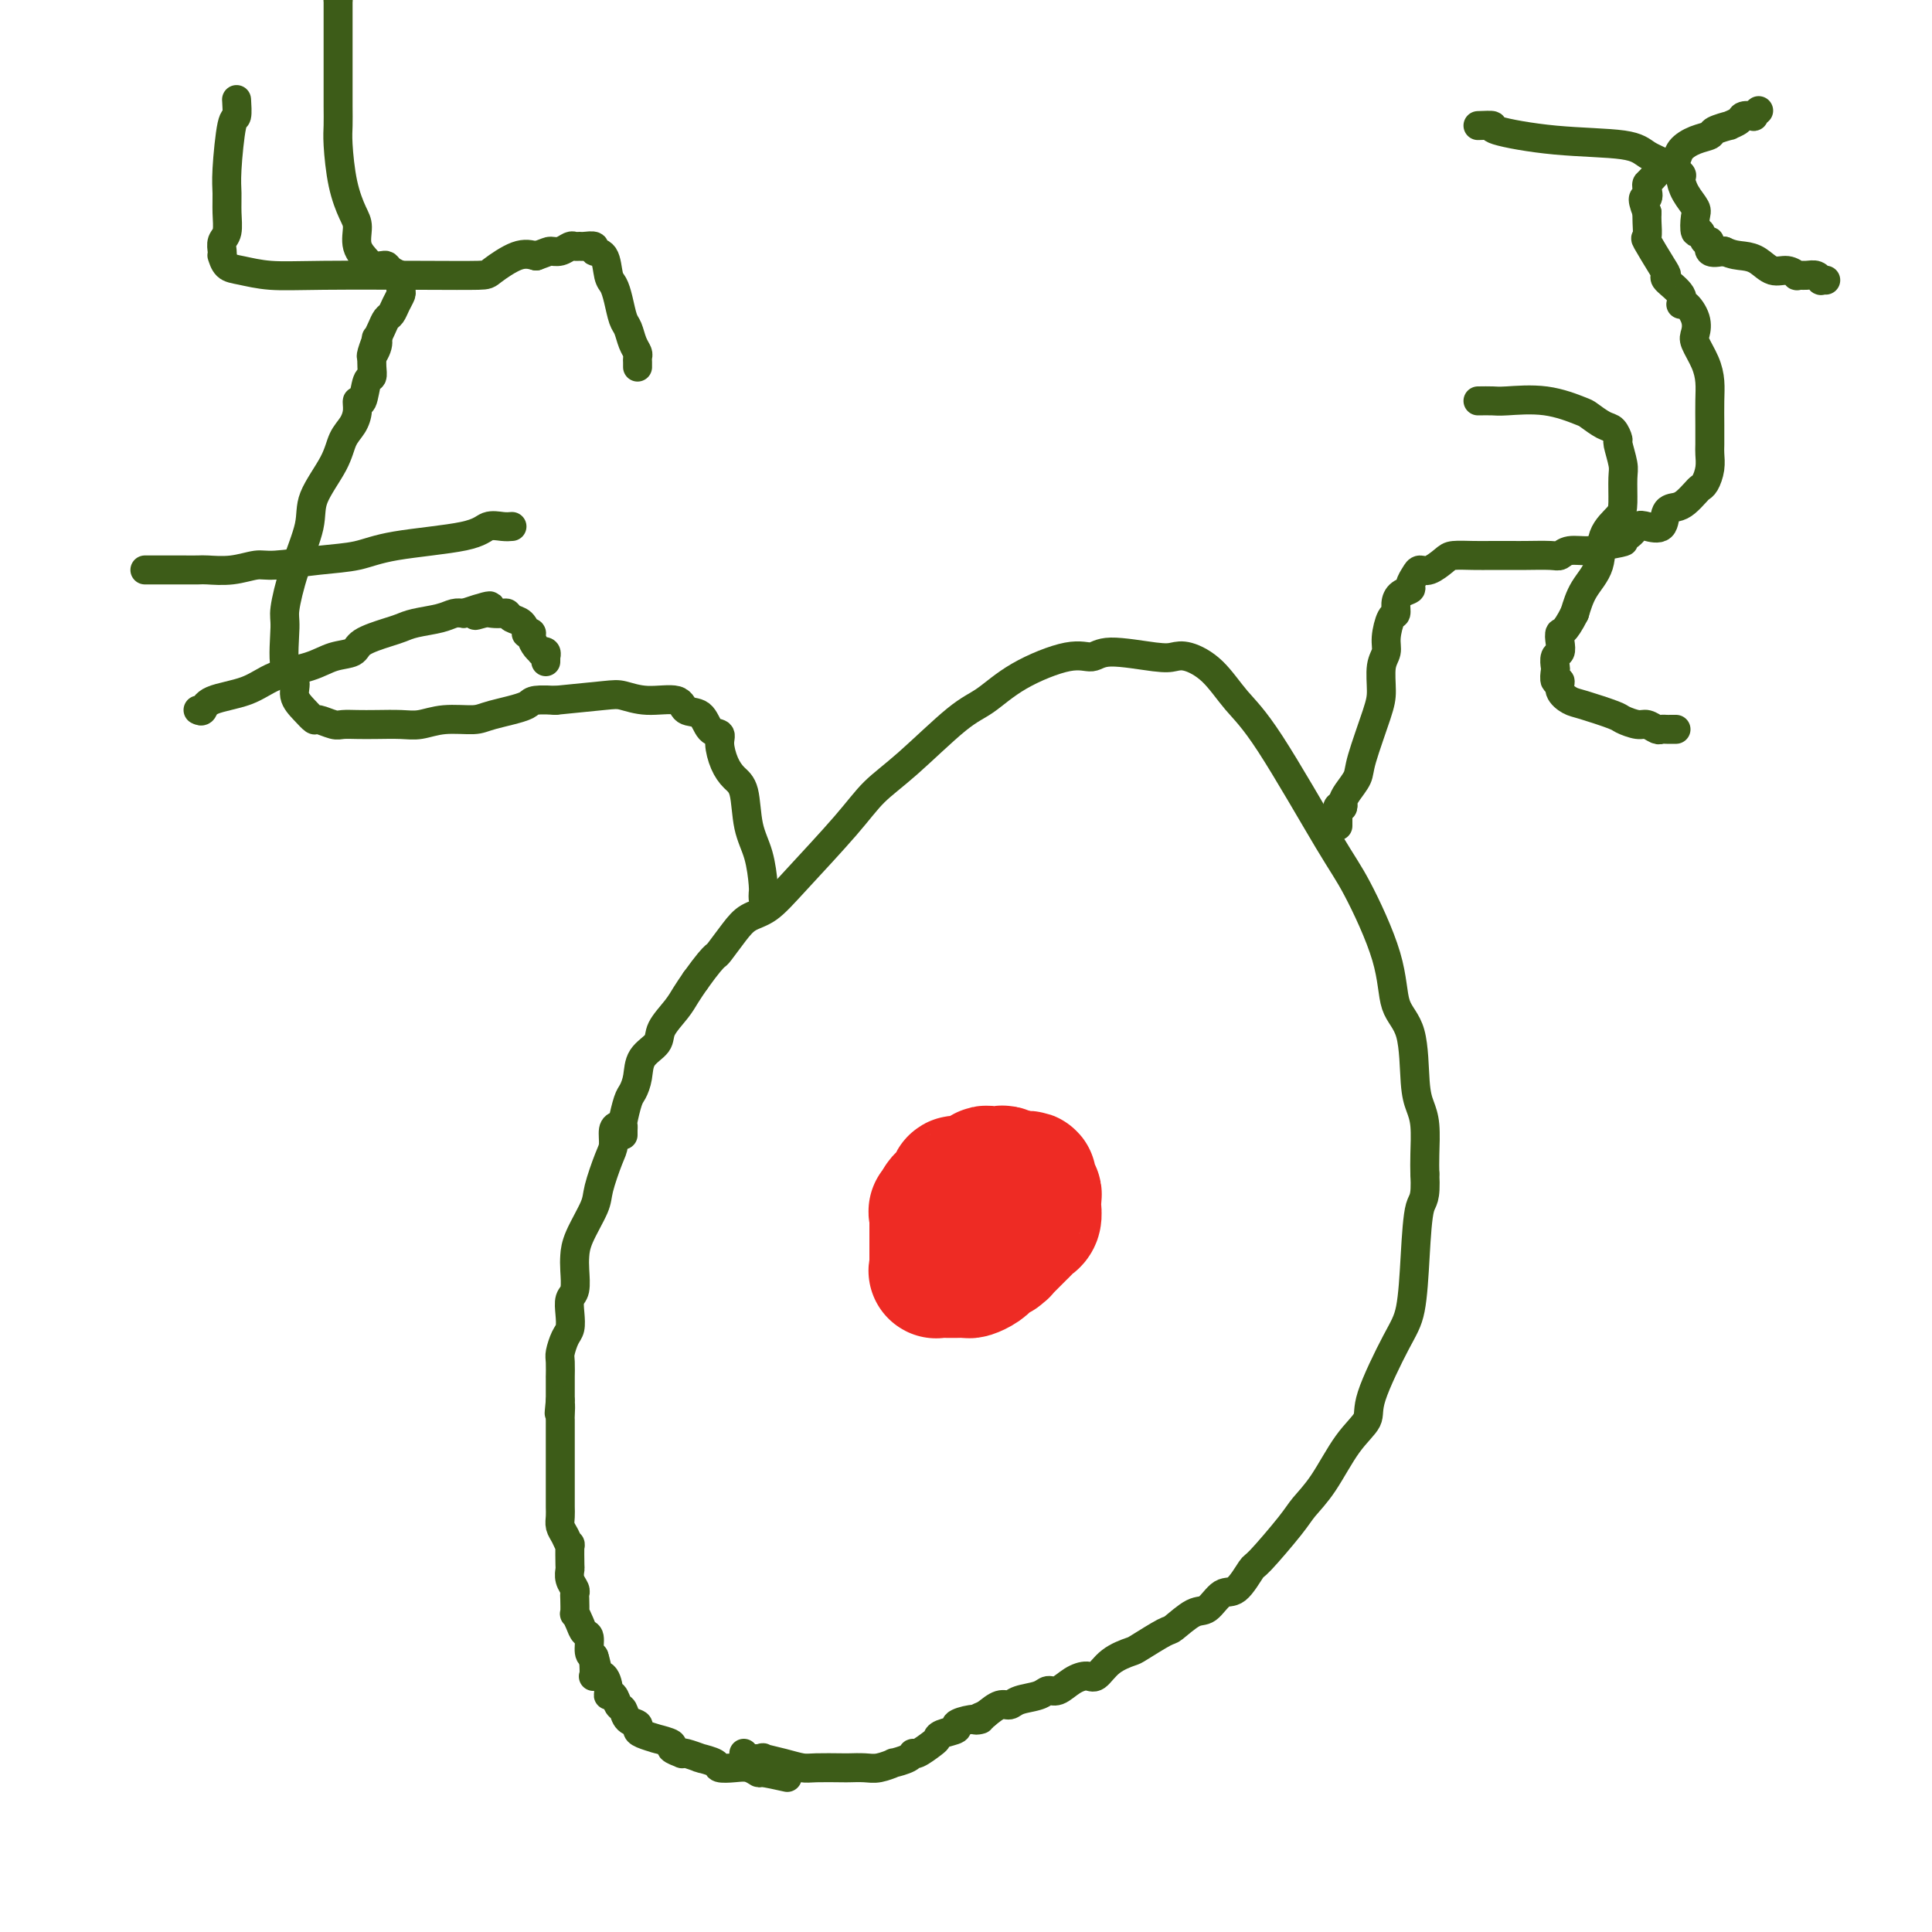
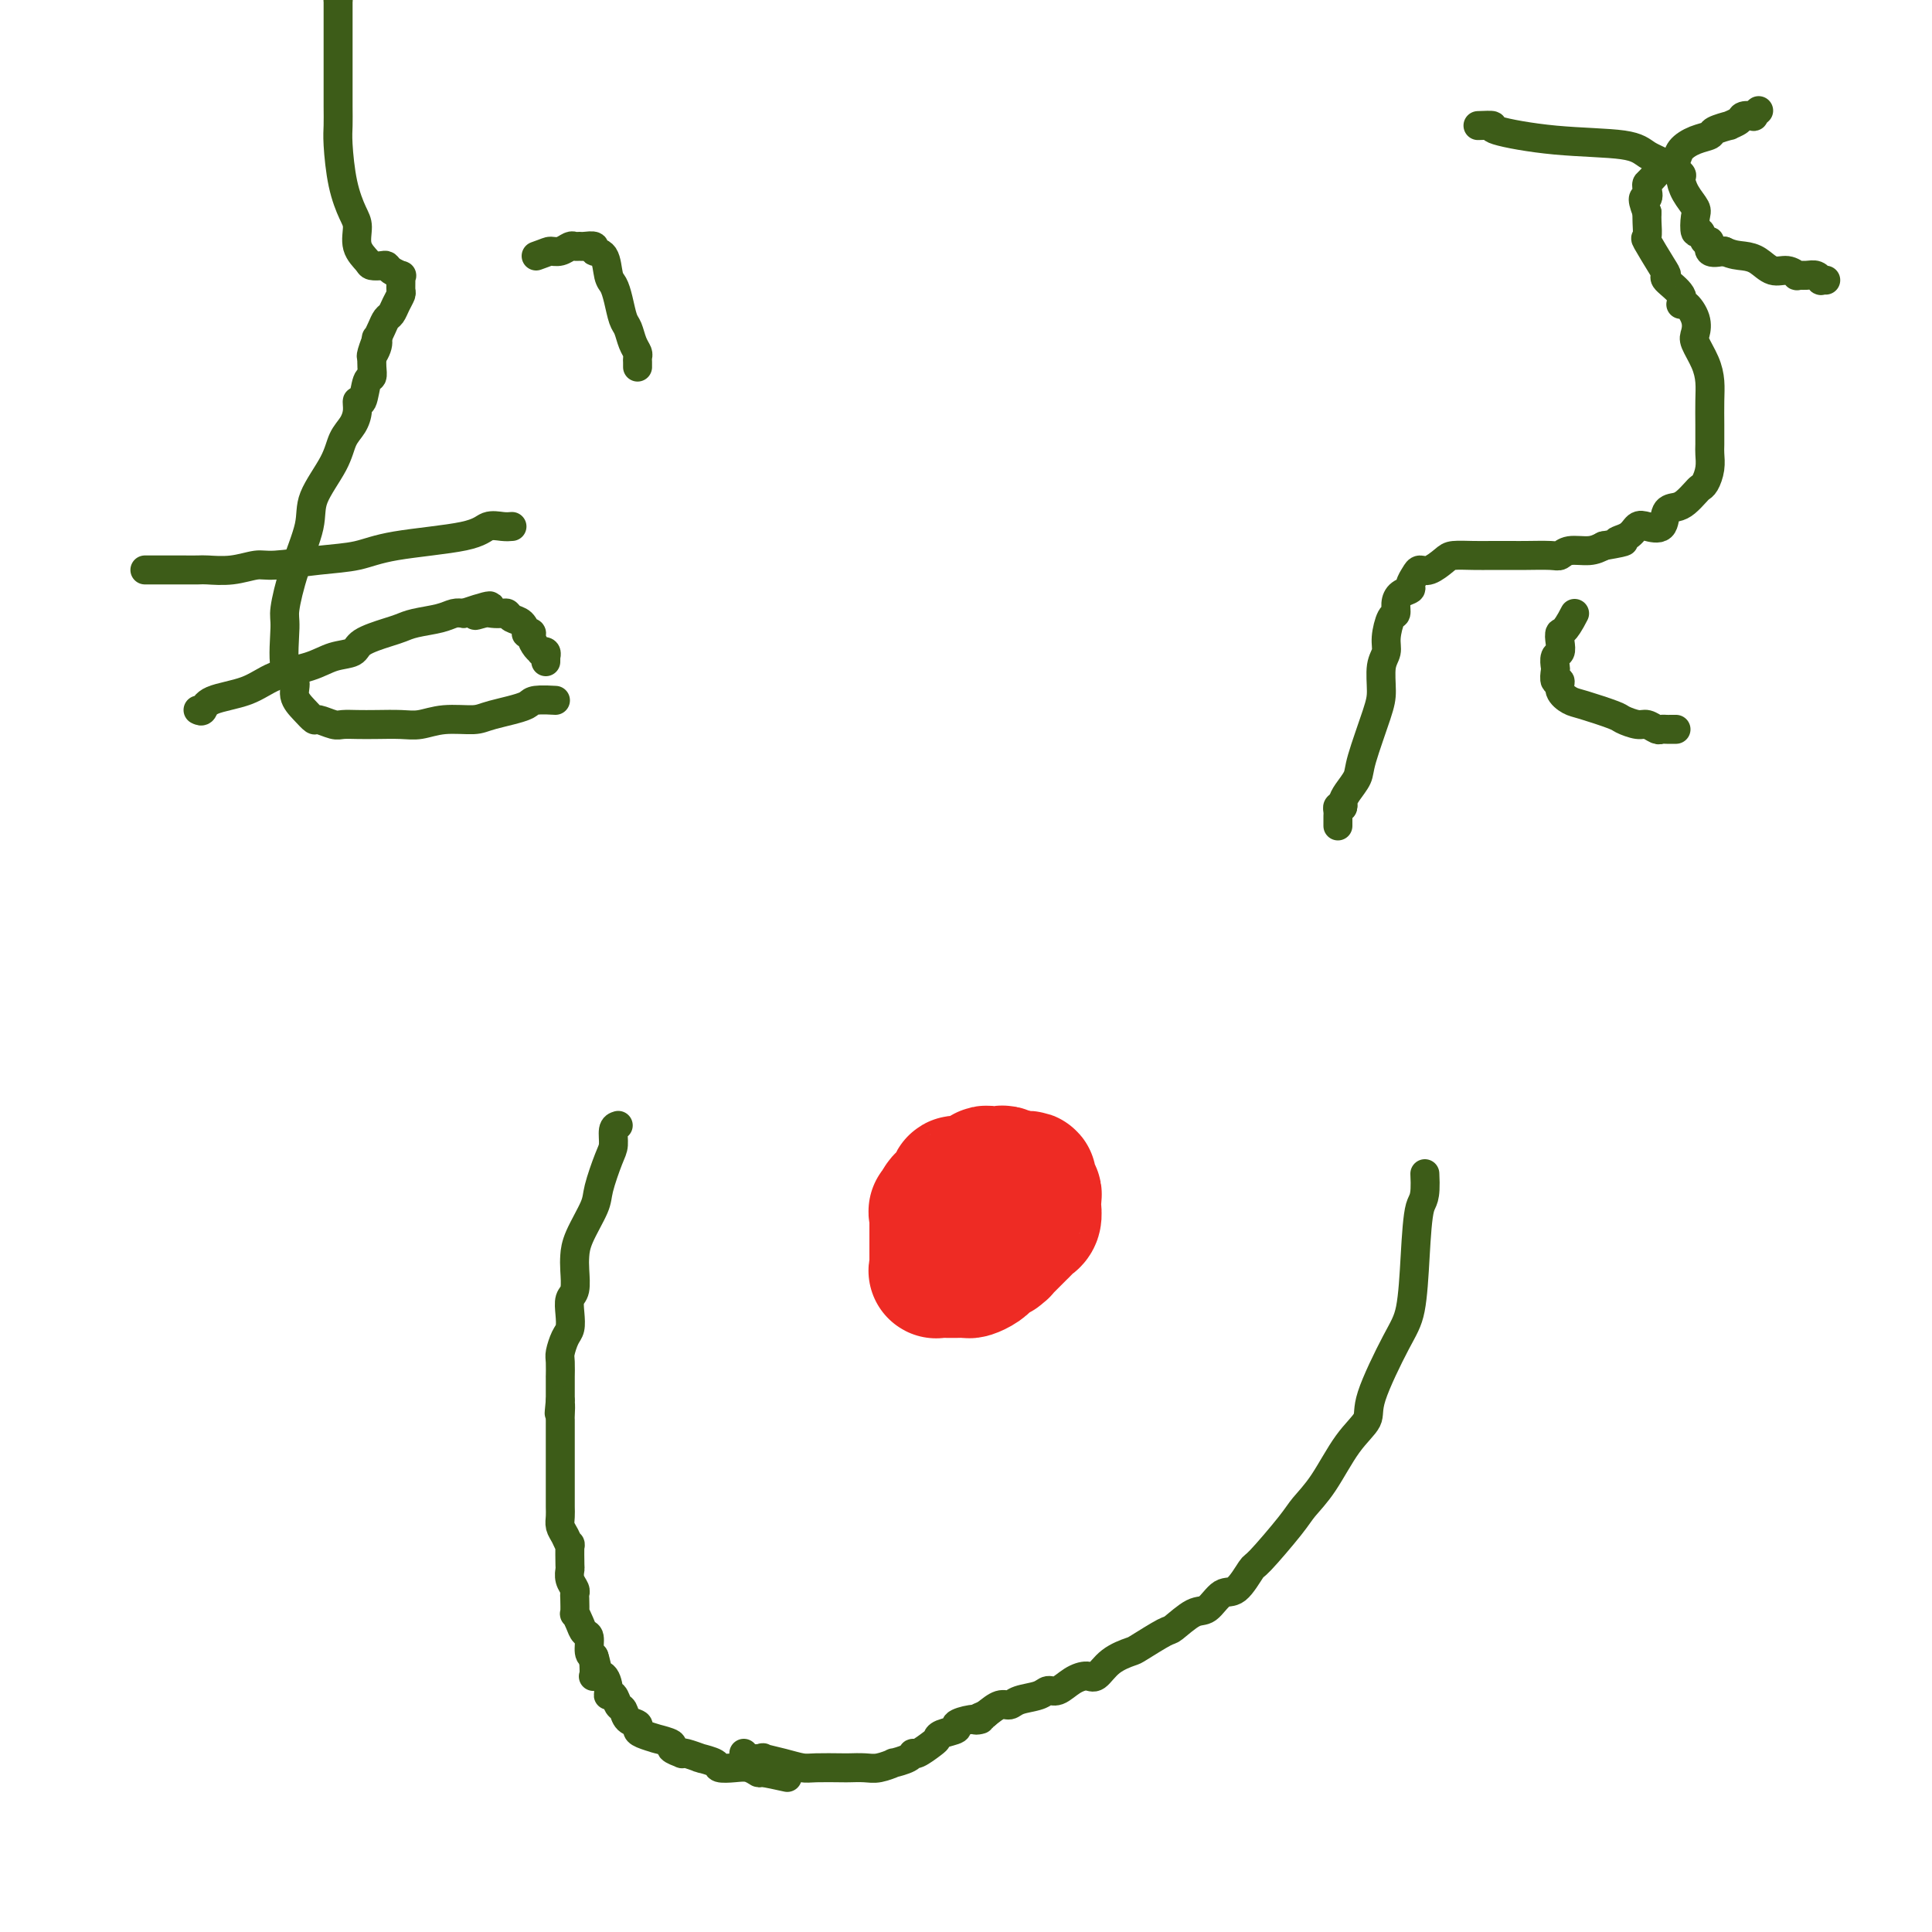
<svg xmlns="http://www.w3.org/2000/svg" viewBox="0 0 400 400" version="1.1">
  <g fill="none" stroke="#3D5C18" stroke-width="6" stroke-linecap="round" stroke-linejoin="round">
    <path d="M128,233c-0.437,0.131 -0.875,0.262 -1,1c-0.125,0.738 0.061,2.084 0,3c-0.061,0.916 -0.370,1.404 -1,3c-0.630,1.596 -1.581,4.302 -2,6c-0.419,1.698 -0.308,2.388 -1,4c-0.692,1.612 -2.189,4.146 -3,6c-0.811,1.854 -0.935,3.027 -1,4c-0.065,0.973 -0.069,1.745 0,3c0.069,1.255 0.212,2.992 0,4c-0.212,1.008 -0.779,1.285 -1,2c-0.221,0.715 -0.098,1.866 0,3c0.098,1.134 0.170,2.249 0,3c-0.170,0.751 -0.581,1.137 -1,2c-0.419,0.863 -0.844,2.202 -1,3c-0.156,0.798 -0.042,1.054 0,2c0.042,0.946 0.011,2.584 0,3c-0.011,0.416 -0.003,-0.388 0,0c0.003,0.388 0.001,1.968 0,3c-0.001,1.032 -0.000,1.516 0,2" />
    <path d="M116,290c-0.464,4.756 -0.124,1.645 0,1c0.124,-0.645 0.033,1.174 0,2c-0.033,0.826 -0.009,0.658 0,1c0.009,0.342 0.002,1.195 0,2c-0.002,0.805 -0.001,1.561 0,2c0.001,0.439 0.000,0.559 0,1c-0.000,0.441 -0.000,1.202 0,2c0.000,0.798 0.000,1.631 0,2c-0.000,0.369 -0.000,0.273 0,1c0.000,0.727 0.000,2.278 0,3c-0.000,0.722 -0.001,0.616 0,1c0.001,0.384 0.003,1.257 0,2c-0.003,0.743 -0.011,1.356 0,2c0.011,0.644 0.041,1.317 0,2c-0.041,0.683 -0.155,1.374 0,2c0.155,0.626 0.578,1.185 1,2c0.422,0.815 0.844,1.884 1,2c0.156,0.116 0.046,-0.723 0,0c-0.046,0.723 -0.026,3.006 0,4c0.026,0.994 0.060,0.698 0,1c-0.060,0.302 -0.212,1.203 0,2c0.212,0.797 0.788,1.490 1,2c0.212,0.510 0.060,0.836 0,1c-0.060,0.164 -0.027,0.167 0,1c0.027,0.833 0.050,2.497 0,3c-0.050,0.503 -0.172,-0.156 0,0c0.172,0.156 0.637,1.127 1,2c0.363,0.873 0.623,1.646 1,2c0.377,0.354 0.871,0.288 1,1c0.129,0.712 -0.106,2.204 0,3c0.106,0.796 0.553,0.898 1,1" />
    <path d="M123,343c1.075,4.324 0.264,0.633 0,0c-0.264,-0.633 0.019,1.792 0,3c-0.019,1.208 -0.342,1.197 0,1c0.342,-0.197 1.348,-0.582 2,0c0.652,0.582 0.948,2.130 1,3c0.052,0.870 -0.142,1.063 0,1c0.142,-0.063 0.620,-0.382 1,0c0.380,0.382 0.662,1.464 1,2c0.338,0.536 0.732,0.525 1,1c0.268,0.475 0.408,1.438 1,2c0.592,0.562 1.634,0.725 2,1c0.366,0.275 0.056,0.661 0,1c-0.056,0.339 0.140,0.630 1,1c0.860,0.370 2.382,0.820 3,1c0.618,0.180 0.331,0.090 0,0c-0.331,-0.090 -0.705,-0.182 0,0c0.705,0.182 2.491,0.636 3,1c0.509,0.364 -0.259,0.637 0,1c0.259,0.363 1.545,0.815 2,1c0.455,0.185 0.081,0.101 0,0c-0.081,-0.101 0.133,-0.221 1,0c0.867,0.221 2.388,0.781 3,1c0.612,0.219 0.317,0.098 0,0c-0.317,-0.098 -0.654,-0.171 0,0c0.654,0.171 2.298,0.586 3,1c0.702,0.414 0.461,0.828 1,1c0.539,0.172 1.857,0.101 3,0c1.143,-0.101 2.110,-0.233 3,0c0.890,0.233 1.701,0.832 2,1c0.299,0.168 0.085,-0.095 1,0c0.915,0.095 2.957,0.547 5,1" />
-     <path d="M129,235c-0.007,-0.310 -0.013,-0.621 0,-1c0.013,-0.379 0.046,-0.828 0,-1c-0.046,-0.172 -0.169,-0.069 0,-1c0.169,-0.931 0.631,-2.896 1,-4c0.369,-1.104 0.646,-1.347 1,-2c0.354,-0.653 0.784,-1.715 1,-3c0.216,-1.285 0.218,-2.794 1,-4c0.782,-1.206 2.345,-2.108 3,-3c0.655,-0.892 0.402,-1.775 1,-3c0.598,-1.225 2.046,-2.791 3,-4c0.954,-1.209 1.416,-2.060 2,-3c0.584,-0.940 1.292,-1.970 2,-3" />
-     <path d="M144,203c2.586,-3.600 3.552,-4.601 4,-5c0.448,-0.399 0.379,-0.197 1,-1c0.621,-0.803 1.933,-2.611 3,-4c1.067,-1.389 1.890,-2.359 3,-3c1.110,-0.641 2.507,-0.953 4,-2c1.493,-1.047 3.080,-2.830 6,-6c2.920,-3.170 7.171,-7.729 10,-11c2.829,-3.271 4.236,-5.255 6,-7c1.764,-1.745 3.885,-3.250 7,-6c3.115,-2.750 7.222,-6.746 10,-9c2.778,-2.254 4.226,-2.766 6,-4c1.774,-1.234 3.875,-3.188 7,-5c3.125,-1.812 7.274,-3.480 10,-4c2.726,-0.520 4.030,0.108 5,0c0.970,-0.108 1.606,-0.951 4,-1c2.394,-0.049 6.547,0.695 9,1c2.453,0.305 3.205,0.170 4,0c0.795,-0.170 1.633,-0.377 3,0c1.367,0.377 3.261,1.338 5,3c1.739,1.662 3.321,4.026 5,6c1.679,1.974 3.456,3.557 7,9c3.544,5.443 8.855,14.747 12,20c3.145,5.253 4.124,6.456 6,10c1.876,3.544 4.649,9.427 6,14c1.351,4.573 1.280,7.834 2,10c0.720,2.166 2.231,3.237 3,6c0.769,2.763 0.794,7.218 1,10c0.206,2.782 0.591,3.890 1,5c0.409,1.110 0.841,2.222 1,4c0.159,1.778 0.045,4.222 0,6c-0.045,1.778 -0.023,2.889 0,4" />
    <path d="M295,243c0.289,5.625 -0.487,5.187 -1,7c-0.513,1.813 -0.761,5.877 -1,10c-0.239,4.123 -0.467,8.304 -1,11c-0.533,2.696 -1.370,3.907 -3,7c-1.630,3.093 -4.054,8.067 -5,11c-0.946,2.933 -0.413,3.824 -1,5c-0.587,1.176 -2.294,2.638 -4,5c-1.706,2.362 -3.411,5.624 -5,8c-1.589,2.376 -3.062,3.867 -4,5c-0.938,1.133 -1.342,1.908 -3,4c-1.658,2.092 -4.569,5.500 -6,7c-1.431,1.500 -1.382,1.093 -2,2c-0.618,0.907 -1.903,3.130 -3,4c-1.097,0.870 -2.006,0.388 -3,1c-0.994,0.612 -2.074,2.318 -3,3c-0.926,0.682 -1.699,0.339 -3,1c-1.301,0.661 -3.132,2.325 -4,3c-0.868,0.675 -0.775,0.360 -2,1c-1.225,0.640 -3.769,2.234 -5,3c-1.231,0.766 -1.147,0.704 -2,1c-0.853,0.296 -2.641,0.949 -4,2c-1.359,1.051 -2.290,2.501 -3,3c-0.710,0.499 -1.199,0.046 -2,0c-0.801,-0.046 -1.913,0.316 -3,1c-1.087,0.684 -2.150,1.690 -3,2c-0.850,0.310 -1.487,-0.076 -2,0c-0.513,0.076 -0.903,0.614 -2,1c-1.097,0.386 -2.902,0.619 -4,1c-1.098,0.381 -1.488,0.910 -2,1c-0.512,0.090 -1.146,-0.260 -2,0c-0.854,0.260 -1.927,1.130 -3,2" />
    <path d="M204,355c-3.715,1.477 -1.503,1.169 -1,1c0.503,-0.169 -0.702,-0.200 -2,0c-1.298,0.200 -2.689,0.630 -3,1c-0.311,0.370 0.456,0.681 0,1c-0.456,0.319 -2.136,0.645 -3,1c-0.864,0.355 -0.912,0.739 -1,1c-0.088,0.261 -0.218,0.400 -1,1c-0.782,0.600 -2.217,1.662 -3,2c-0.783,0.338 -0.912,-0.049 -1,0c-0.088,0.049 -0.133,0.535 -1,1c-0.867,0.465 -2.554,0.909 -3,1c-0.446,0.091 0.351,-0.172 0,0c-0.351,0.172 -1.848,0.778 -3,1c-1.152,0.222 -1.960,0.060 -3,0c-1.040,-0.060 -2.314,-0.019 -3,0c-0.686,0.019 -0.784,0.015 -2,0c-1.216,-0.015 -3.549,-0.043 -5,0c-1.451,0.043 -2.021,0.156 -3,0c-0.979,-0.156 -2.367,-0.581 -4,-1c-1.633,-0.419 -3.509,-0.830 -4,-1c-0.491,-0.170 0.405,-0.097 0,0c-0.405,0.097 -2.109,0.218 -3,0c-0.891,-0.218 -0.969,-0.777 -1,-1c-0.031,-0.223 -0.016,-0.112 0,0" />
-     <path d="M158,186c-0.015,-0.343 -0.031,-0.687 0,-1c0.031,-0.313 0.108,-0.597 0,-2c-0.108,-1.403 -0.399,-3.925 -1,-6c-0.601,-2.075 -1.510,-3.704 -2,-6c-0.490,-2.296 -0.560,-5.260 -1,-7c-0.440,-1.740 -1.248,-2.257 -2,-3c-0.752,-0.743 -1.446,-1.713 -2,-3c-0.554,-1.287 -0.968,-2.893 -1,-4c-0.032,-1.107 0.318,-1.716 0,-2c-0.318,-0.284 -1.305,-0.243 -2,-1c-0.695,-0.757 -1.099,-2.311 -2,-3c-0.901,-0.689 -2.298,-0.511 -3,-1c-0.702,-0.489 -0.710,-1.645 -2,-2c-1.290,-0.355 -3.861,0.090 -6,0c-2.139,-0.090 -3.845,-0.717 -5,-1c-1.155,-0.283 -1.759,-0.224 -4,0c-2.241,0.224 -6.121,0.612 -10,1" />
    <path d="M115,145c-5.619,-0.342 -4.667,0.305 -6,1c-1.333,0.695 -4.953,1.440 -7,2c-2.047,0.560 -2.522,0.935 -4,1c-1.478,0.065 -3.960,-0.179 -6,0c-2.040,0.179 -3.639,0.780 -5,1c-1.361,0.220 -2.485,0.060 -4,0c-1.515,-0.060 -3.422,-0.020 -5,0c-1.578,0.020 -2.828,0.021 -4,0c-1.172,-0.021 -2.267,-0.063 -3,0c-0.733,0.063 -1.105,0.233 -2,0c-0.895,-0.233 -2.315,-0.868 -3,-1c-0.685,-0.132 -0.636,0.238 -1,0c-0.364,-0.238 -1.141,-1.082 -2,-2c-0.859,-0.918 -1.801,-1.908 -2,-3c-0.199,-1.092 0.343,-2.287 0,-3c-0.343,-0.713 -1.573,-0.945 -2,-3c-0.427,-2.055 -0.051,-5.933 0,-8c0.051,-2.067 -0.221,-2.323 0,-4c0.221,-1.677 0.937,-4.774 2,-8c1.063,-3.226 2.473,-6.582 3,-9c0.527,-2.418 0.169,-3.897 1,-6c0.831,-2.103 2.849,-4.831 4,-7c1.151,-2.169 1.436,-3.779 2,-5c0.564,-1.221 1.408,-2.055 2,-3c0.592,-0.945 0.933,-2.003 1,-3c0.067,-0.997 -0.140,-1.933 0,-2c0.140,-0.067 0.626,0.736 1,0c0.374,-0.736 0.636,-3.012 1,-4c0.364,-0.988 0.829,-0.689 1,-1c0.171,-0.311 0.049,-1.232 0,-2c-0.049,-0.768 -0.024,-1.384 0,-2" />
    <path d="M77,74c2.725,-8.245 0.537,-2.856 0,-1c-0.537,1.856 0.577,0.179 1,-1c0.423,-1.179 0.155,-1.859 0,-2c-0.155,-0.141 -0.196,0.258 0,0c0.196,-0.258 0.631,-1.172 1,-2c0.369,-0.828 0.673,-1.569 1,-2c0.327,-0.431 0.676,-0.553 1,-1c0.324,-0.447 0.622,-1.220 1,-2c0.378,-0.780 0.835,-1.567 1,-2c0.165,-0.433 0.038,-0.511 0,-1c-0.038,-0.489 0.015,-1.389 0,-2c-0.015,-0.611 -0.097,-0.934 0,-1c0.097,-0.066 0.373,0.126 0,0c-0.373,-0.126 -1.394,-0.571 -2,-1c-0.606,-0.429 -0.797,-0.841 -1,-1c-0.203,-0.159 -0.418,-0.066 -1,0c-0.582,0.066 -1.531,0.105 -2,0c-0.469,-0.105 -0.458,-0.355 -1,-1c-0.542,-0.645 -1.638,-1.684 -2,-3c-0.362,-1.316 0.008,-2.907 0,-4c-0.008,-1.093 -0.394,-1.688 -1,-3c-0.606,-1.312 -1.430,-3.343 -2,-6c-0.570,-2.657 -0.885,-5.941 -1,-8c-0.115,-2.059 -0.031,-2.894 0,-4c0.031,-1.106 0.008,-2.481 0,-4c-0.008,-1.519 -0.002,-3.180 0,-5c0.002,-1.820 0.001,-3.800 0,-5c-0.001,-1.200 -0.000,-1.621 0,-3c0.000,-1.379 0.000,-3.718 0,-5c-0.000,-1.282 -0.000,-1.509 0,-2c0.000,-0.491 0.000,-1.245 0,-2" />
    <path d="M70,0c0.000,-7.000 0.500,-5.500 1,-4" />
    <path d="M277,171c0.002,-0.332 0.003,-0.663 0,-1c-0.003,-0.337 -0.011,-0.678 0,-1c0.011,-0.322 0.041,-0.625 0,-1c-0.041,-0.375 -0.155,-0.821 0,-1c0.155,-0.179 0.577,-0.089 1,0" />
    <path d="M278,167c0.153,-0.629 0.034,-0.202 0,0c-0.034,0.202 0.016,0.180 0,0c-0.016,-0.180 -0.099,-0.520 0,-1c0.099,-0.480 0.381,-1.102 1,-2c0.619,-0.898 1.576,-2.071 2,-3c0.424,-0.929 0.314,-1.613 1,-4c0.686,-2.387 2.169,-6.475 3,-9c0.831,-2.525 1.010,-3.486 1,-5c-0.010,-1.514 -0.209,-3.581 0,-5c0.209,-1.419 0.826,-2.190 1,-3c0.174,-0.810 -0.095,-1.660 0,-3c0.095,-1.340 0.555,-3.171 1,-4c0.445,-0.829 0.875,-0.655 1,-1c0.125,-0.345 -0.054,-1.209 0,-2c0.054,-0.791 0.343,-1.508 1,-2c0.657,-0.492 1.684,-0.757 2,-1c0.316,-0.243 -0.077,-0.464 0,-1c0.077,-0.536 0.624,-1.387 1,-2c0.376,-0.613 0.582,-0.987 1,-1c0.418,-0.013 1.048,0.336 2,0c0.952,-0.336 2.226,-1.358 3,-2c0.774,-0.642 1.047,-0.904 2,-1c0.953,-0.096 2.584,-0.026 4,0c1.416,0.026 2.617,0.008 4,0c1.383,-0.008 2.949,-0.006 4,0c1.051,0.006 1.587,0.016 3,0c1.413,-0.016 3.705,-0.060 5,0c1.295,0.060 1.595,0.222 2,0c0.405,-0.222 0.917,-0.829 2,-1c1.083,-0.171 2.738,0.094 4,0c1.262,-0.094 2.131,-0.547 3,-1" />
    <path d="M332,113c6.619,-1.126 3.665,-0.940 3,-1c-0.665,-0.060 0.959,-0.366 2,-1c1.041,-0.634 1.500,-1.595 2,-2c0.500,-0.405 1.040,-0.254 2,0c0.960,0.254 2.341,0.611 3,0c0.659,-0.611 0.596,-2.192 1,-3c0.404,-0.808 1.274,-0.845 2,-1c0.726,-0.155 1.309,-0.428 2,-1c0.691,-0.572 1.492,-1.442 2,-2c0.508,-0.558 0.725,-0.806 1,-1c0.275,-0.194 0.610,-0.336 1,-1c0.390,-0.664 0.837,-1.850 1,-3c0.163,-1.150 0.044,-2.264 0,-3c-0.044,-0.736 -0.014,-1.095 0,-2c0.014,-0.905 0.010,-2.358 0,-4c-0.010,-1.642 -0.028,-3.475 0,-5c0.028,-1.525 0.100,-2.742 0,-4c-0.100,-1.258 -0.373,-2.555 -1,-4c-0.627,-1.445 -1.609,-3.037 -2,-4c-0.391,-0.963 -0.193,-1.296 0,-2c0.193,-0.704 0.380,-1.779 0,-3c-0.380,-1.221 -1.327,-2.589 -2,-3c-0.673,-0.411 -1.071,0.136 -1,0c0.071,-0.136 0.610,-0.955 0,-2c-0.610,-1.045 -2.370,-2.316 -3,-3c-0.630,-0.684 -0.130,-0.781 0,-1c0.130,-0.219 -0.109,-0.559 -1,-2c-0.891,-1.441 -2.435,-3.984 -3,-5c-0.565,-1.016 -0.152,-0.504 0,-1c0.152,-0.496 0.043,-1.999 0,-3c-0.043,-1.001 -0.022,-1.501 0,-2" />
    <path d="M341,44c-1.548,-3.977 -0.420,-2.919 0,-3c0.420,-0.081 0.130,-1.302 0,-2c-0.130,-0.698 -0.100,-0.872 0,-1c0.100,-0.128 0.270,-0.209 1,-1c0.730,-0.791 2.021,-2.292 3,-3c0.979,-0.708 1.646,-0.623 2,-1c0.354,-0.377 0.394,-1.215 1,-2c0.606,-0.785 1.779,-1.516 3,-2c1.221,-0.484 2.492,-0.721 3,-1c0.508,-0.279 0.253,-0.600 1,-1c0.747,-0.400 2.495,-0.878 3,-1c0.505,-0.122 -0.234,0.112 0,0c0.234,-0.112 1.439,-0.570 2,-1c0.561,-0.430 0.476,-0.833 1,-1c0.524,-0.167 1.657,-0.097 2,0c0.343,0.097 -0.104,0.222 0,0c0.104,-0.222 0.759,-0.791 1,-1c0.241,-0.209 0.069,-0.060 0,0c-0.069,0.060 -0.034,0.030 0,0" />
-     <path d="M49,21c-0.022,-0.343 -0.044,-0.686 0,0c0.044,0.686 0.155,2.402 0,3c-0.155,0.598 -0.576,0.079 -1,2c-0.424,1.921 -0.849,6.282 -1,9c-0.151,2.718 -0.026,3.792 0,5c0.026,1.208 -0.045,2.548 0,4c0.045,1.452 0.208,3.014 0,4c-0.208,0.986 -0.786,1.395 -1,2c-0.214,0.605 -0.064,1.405 0,2c0.064,0.595 0.044,0.986 0,1c-0.044,0.014 -0.110,-0.350 0,0c0.110,0.350 0.397,1.414 1,2c0.603,0.586 1.521,0.693 3,1c1.479,0.307 3.520,0.814 6,1c2.480,0.186 5.398,0.053 11,0c5.602,-0.053 13.888,-0.025 20,0c6.112,0.025 10.051,0.048 12,0c1.949,-0.048 1.909,-0.167 3,-1c1.091,-0.833 3.312,-2.381 5,-3c1.688,-0.619 2.844,-0.310 4,0" />
    <path d="M111,53c2.444,-0.862 2.553,-1.016 3,-1c0.447,0.016 1.232,0.201 2,0c0.768,-0.201 1.520,-0.787 2,-1c0.480,-0.213 0.687,-0.053 1,0c0.313,0.053 0.732,0.000 1,0c0.268,-0.000 0.386,0.052 1,0c0.614,-0.052 1.723,-0.208 2,0c0.277,0.208 -0.276,0.781 0,1c0.276,0.219 1.383,0.083 2,1c0.617,0.917 0.743,2.888 1,4c0.257,1.112 0.646,1.365 1,2c0.354,0.635 0.673,1.651 1,3c0.327,1.349 0.662,3.030 1,4c0.338,0.970 0.679,1.229 1,2c0.321,0.771 0.622,2.053 1,3c0.378,0.947 0.833,1.561 1,2c0.167,0.439 0.045,0.705 0,1c-0.045,0.295 -0.012,0.618 0,1c0.012,0.382 0.003,0.823 0,1c-0.003,0.177 -0.002,0.088 0,0" />
    <path d="M106,109c-0.557,0.048 -1.115,0.097 -2,0c-0.885,-0.097 -2.098,-0.339 -3,0c-0.902,0.339 -1.495,1.258 -5,2c-3.505,0.742 -9.924,1.308 -14,2c-4.076,0.692 -5.810,1.510 -8,2c-2.190,0.490 -4.835,0.653 -8,1c-3.165,0.347 -6.849,0.878 -9,1c-2.151,0.122 -2.770,-0.163 -4,0c-1.230,0.163 -3.073,0.776 -5,1c-1.927,0.224 -3.938,0.060 -5,0c-1.062,-0.060 -1.173,-0.016 -2,0c-0.827,0.016 -2.368,0.004 -3,0c-0.632,-0.004 -0.354,-0.001 -1,0c-0.646,0.001 -2.215,0.000 -3,0c-0.785,-0.000 -0.785,-0.000 -1,0c-0.215,0.000 -0.645,0.000 -1,0c-0.355,-0.000 -0.634,-0.000 -1,0c-0.366,0.000 -0.819,0.000 -1,0c-0.181,-0.000 -0.091,-0.000 0,0" />
    <path d="M41,147c0.373,0.187 0.745,0.374 1,0c0.255,-0.374 0.391,-1.308 2,-2c1.609,-0.692 4.690,-1.140 7,-2c2.310,-0.860 3.848,-2.131 6,-3c2.152,-0.869 4.919,-1.336 7,-2c2.081,-0.664 3.477,-1.526 5,-2c1.523,-0.474 3.171,-0.561 4,-1c0.829,-0.439 0.837,-1.231 2,-2c1.163,-0.769 3.480,-1.516 5,-2c1.520,-0.484 2.241,-0.704 3,-1c0.759,-0.296 1.554,-0.667 3,-1c1.446,-0.333 3.543,-0.628 5,-1c1.457,-0.372 2.273,-0.821 3,-1c0.727,-0.179 1.363,-0.090 2,0" />
    <path d="M96,127c9.152,-3.094 4.532,-0.830 3,0c-1.532,0.830 0.022,0.226 1,0c0.978,-0.226 1.379,-0.073 2,0c0.621,0.073 1.463,0.065 2,0c0.537,-0.065 0.770,-0.189 1,0c0.230,0.189 0.458,0.691 1,1c0.542,0.309 1.398,0.425 2,1c0.602,0.575 0.949,1.611 1,2c0.051,0.389 -0.192,0.132 0,0c0.192,-0.132 0.821,-0.140 1,0c0.179,0.140 -0.092,0.429 0,1c0.092,0.571 0.546,1.425 1,2c0.454,0.575 0.906,0.871 1,1c0.094,0.129 -0.171,0.091 0,0c0.171,-0.091 0.778,-0.234 1,0c0.222,0.234 0.060,0.846 0,1c-0.060,0.154 -0.016,-0.151 0,0c0.016,0.151 0.005,0.757 0,1c-0.005,0.243 -0.002,0.121 0,0" />
-     <path d="M306,83c1.117,-0.015 2.234,-0.030 3,0c0.766,0.030 1.182,0.106 3,0c1.818,-0.106 5.040,-0.395 8,0c2.960,0.395 5.659,1.472 7,2c1.341,0.528 1.325,0.506 2,1c0.675,0.494 2.041,1.505 3,2c0.959,0.495 1.511,0.476 2,1c0.489,0.524 0.916,1.593 1,2c0.084,0.407 -0.174,0.152 0,1c0.174,0.848 0.782,2.798 1,4c0.218,1.202 0.047,1.658 0,3c-0.047,1.342 0.030,3.572 0,5c-0.030,1.428 -0.168,2.054 -1,3c-0.832,0.946 -2.357,2.212 -3,4c-0.643,1.788 -0.404,4.097 -1,6c-0.596,1.903 -2.027,3.401 -3,5c-0.973,1.599 -1.486,3.300 -2,5" />
    <path d="M326,127c-2.222,4.373 -2.778,3.806 -3,4c-0.222,0.194 -0.112,1.150 0,2c0.112,0.850 0.225,1.595 0,2c-0.225,0.405 -0.788,0.471 -1,1c-0.212,0.529 -0.072,1.520 0,2c0.072,0.480 0.078,0.447 0,1c-0.078,0.553 -0.240,1.691 0,2c0.240,0.309 0.880,-0.212 1,0c0.120,0.212 -0.282,1.156 0,2c0.282,0.844 1.248,1.589 2,2c0.752,0.411 1.289,0.487 3,1c1.711,0.513 4.595,1.462 6,2c1.405,0.538 1.332,0.666 2,1c0.668,0.334 2.077,0.874 3,1c0.923,0.126 1.360,-0.162 2,0c0.640,0.162 1.482,0.776 2,1c0.518,0.224 0.714,0.060 1,0c0.286,-0.060 0.664,-0.016 1,0c0.336,0.016 0.629,0.004 1,0c0.371,-0.004 0.820,-0.001 1,0c0.180,0.001 0.090,0.001 0,0" />
    <path d="M306,26c1.414,-0.057 2.828,-0.114 3,0c0.172,0.114 -0.898,0.400 1,1c1.898,0.600 6.765,1.513 12,2c5.235,0.487 10.838,0.549 14,1c3.162,0.451 3.882,1.292 5,2c1.118,0.708 2.633,1.282 4,2c1.367,0.718 2.587,1.580 3,2c0.413,0.420 0.019,0.398 0,1c-0.019,0.602 0.338,1.830 1,3c0.662,1.170 1.630,2.283 2,3c0.370,0.717 0.142,1.038 0,2c-0.142,0.962 -0.198,2.567 0,3c0.198,0.433 0.650,-0.304 1,0c0.350,0.304 0.599,1.648 1,2c0.401,0.352 0.954,-0.290 1,0c0.046,0.290 -0.415,1.511 0,2c0.415,0.489 1.708,0.244 3,0" />
    <path d="M357,52c1.690,0.818 2.916,0.864 4,1c1.084,0.136 2.026,0.362 3,1c0.974,0.638 1.980,1.688 3,2c1.020,0.312 2.056,-0.114 3,0c0.944,0.114 1.798,0.766 2,1c0.202,0.234 -0.248,0.049 0,0c0.248,-0.049 1.195,0.040 2,0c0.805,-0.040 1.470,-0.207 2,0c0.530,0.207 0.926,0.787 1,1c0.074,0.213 -0.172,0.057 0,0c0.172,-0.057 0.764,-0.016 1,0c0.236,0.016 0.118,0.008 0,0" />
  </g>
  <g fill="none" stroke="#EE2B24" stroke-width="28" stroke-linecap="round" stroke-linejoin="round">
    <path d="M195,251c0.025,-0.333 0.049,-0.666 0,-1c-0.049,-0.334 -0.172,-0.668 0,-1c0.172,-0.332 0.639,-0.663 1,-1c0.361,-0.337 0.615,-0.682 1,-1c0.385,-0.318 0.901,-0.611 1,-1c0.099,-0.389 -0.220,-0.875 0,-1c0.220,-0.125 0.980,0.110 2,0c1.020,-0.110 2.300,-0.566 3,-1c0.700,-0.434 0.821,-0.844 1,-1c0.179,-0.156 0.415,-0.056 1,0c0.585,0.056 1.519,0.067 2,0c0.481,-0.067 0.510,-0.214 1,0c0.490,0.214 1.439,0.788 2,1c0.561,0.212 0.732,0.060 1,0c0.268,-0.060 0.634,-0.030 1,0" />
    <path d="M212,244c2.101,-0.147 0.353,0.485 0,1c-0.353,0.515 0.690,0.912 1,1c0.310,0.088 -0.113,-0.132 0,0c0.113,0.132 0.763,0.616 1,1c0.237,0.384 0.060,0.666 0,1c-0.060,0.334 -0.005,0.719 0,1c0.005,0.281 -0.041,0.457 0,1c0.041,0.543 0.168,1.453 0,2c-0.168,0.547 -0.630,0.732 -1,1c-0.370,0.268 -0.646,0.619 -1,1c-0.354,0.381 -0.785,0.794 -1,1c-0.215,0.206 -0.213,0.207 -1,1c-0.787,0.793 -2.364,2.380 -3,3c-0.636,0.620 -0.330,0.274 0,0c0.330,-0.274 0.684,-0.476 0,0c-0.684,0.476 -2.406,1.630 -3,2c-0.594,0.370 -0.061,-0.044 0,0c0.061,0.044 -0.351,0.548 -1,1c-0.649,0.452 -1.535,0.853 -2,1c-0.465,0.147 -0.510,0.039 -1,0c-0.490,-0.039 -1.424,-0.010 -2,0c-0.576,0.010 -0.795,-0.001 -1,0c-0.205,0.001 -0.395,0.013 -1,0c-0.605,-0.013 -1.626,-0.050 -2,0c-0.374,0.050 -0.100,0.187 0,0c0.100,-0.187 0.027,-0.699 0,-1c-0.027,-0.301 -0.007,-0.390 0,-1c0.007,-0.610 0.002,-1.741 0,-3c-0.002,-1.259 -0.001,-2.647 0,-3c0.001,-0.353 0.000,0.328 0,0c-0.000,-0.328 -0.000,-1.664 0,-3" />
    <path d="M194,252c-0.110,-1.863 -0.384,-1.021 0,-1c0.384,0.021 1.426,-0.779 2,-1c0.574,-0.221 0.678,0.137 1,0c0.322,-0.137 0.860,-0.770 1,-1c0.140,-0.230 -0.120,-0.058 0,0c0.120,0.058 0.620,0.002 1,0c0.380,-0.002 0.641,0.051 1,0c0.359,-0.051 0.818,-0.207 1,0c0.182,0.207 0.087,0.778 0,1c-0.087,0.222 -0.167,0.097 0,0c0.167,-0.097 0.581,-0.166 1,0c0.419,0.166 0.844,0.567 1,1c0.156,0.433 0.042,0.900 0,1c-0.042,0.100 -0.011,-0.165 0,0c0.011,0.165 0.003,0.762 0,1c-0.003,0.238 -0.002,0.119 0,0" />
  </g>
</svg>